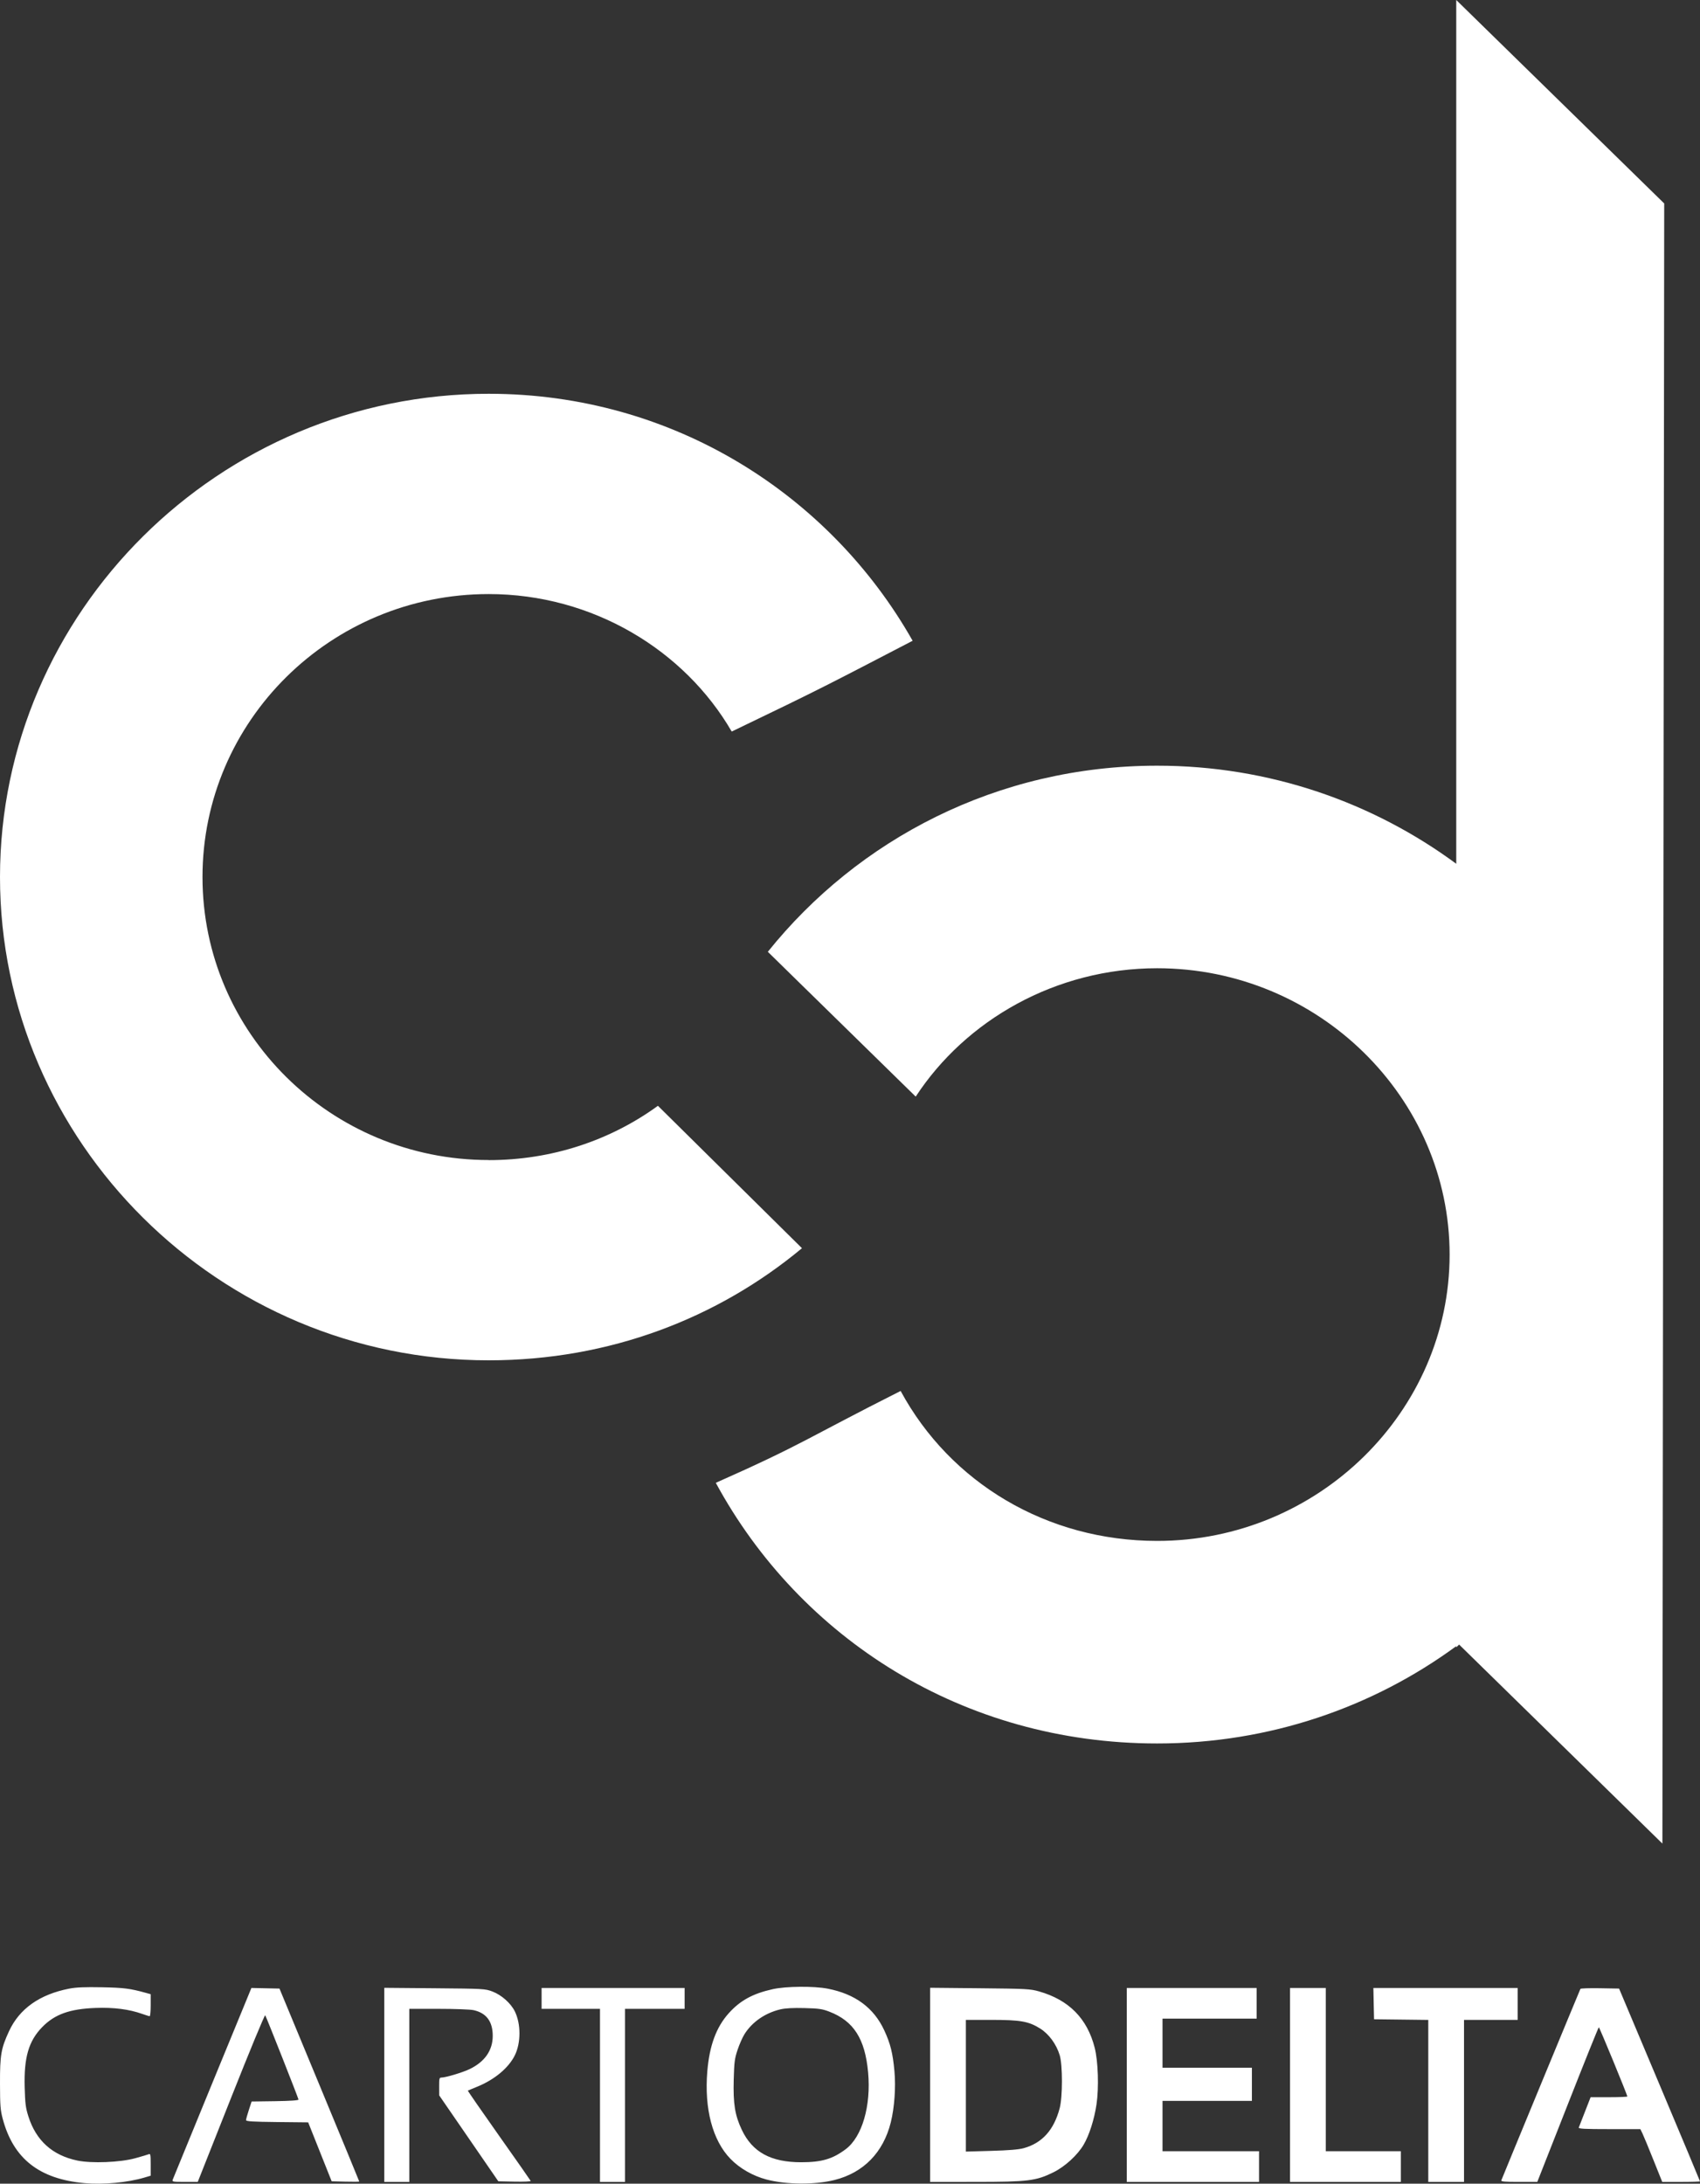
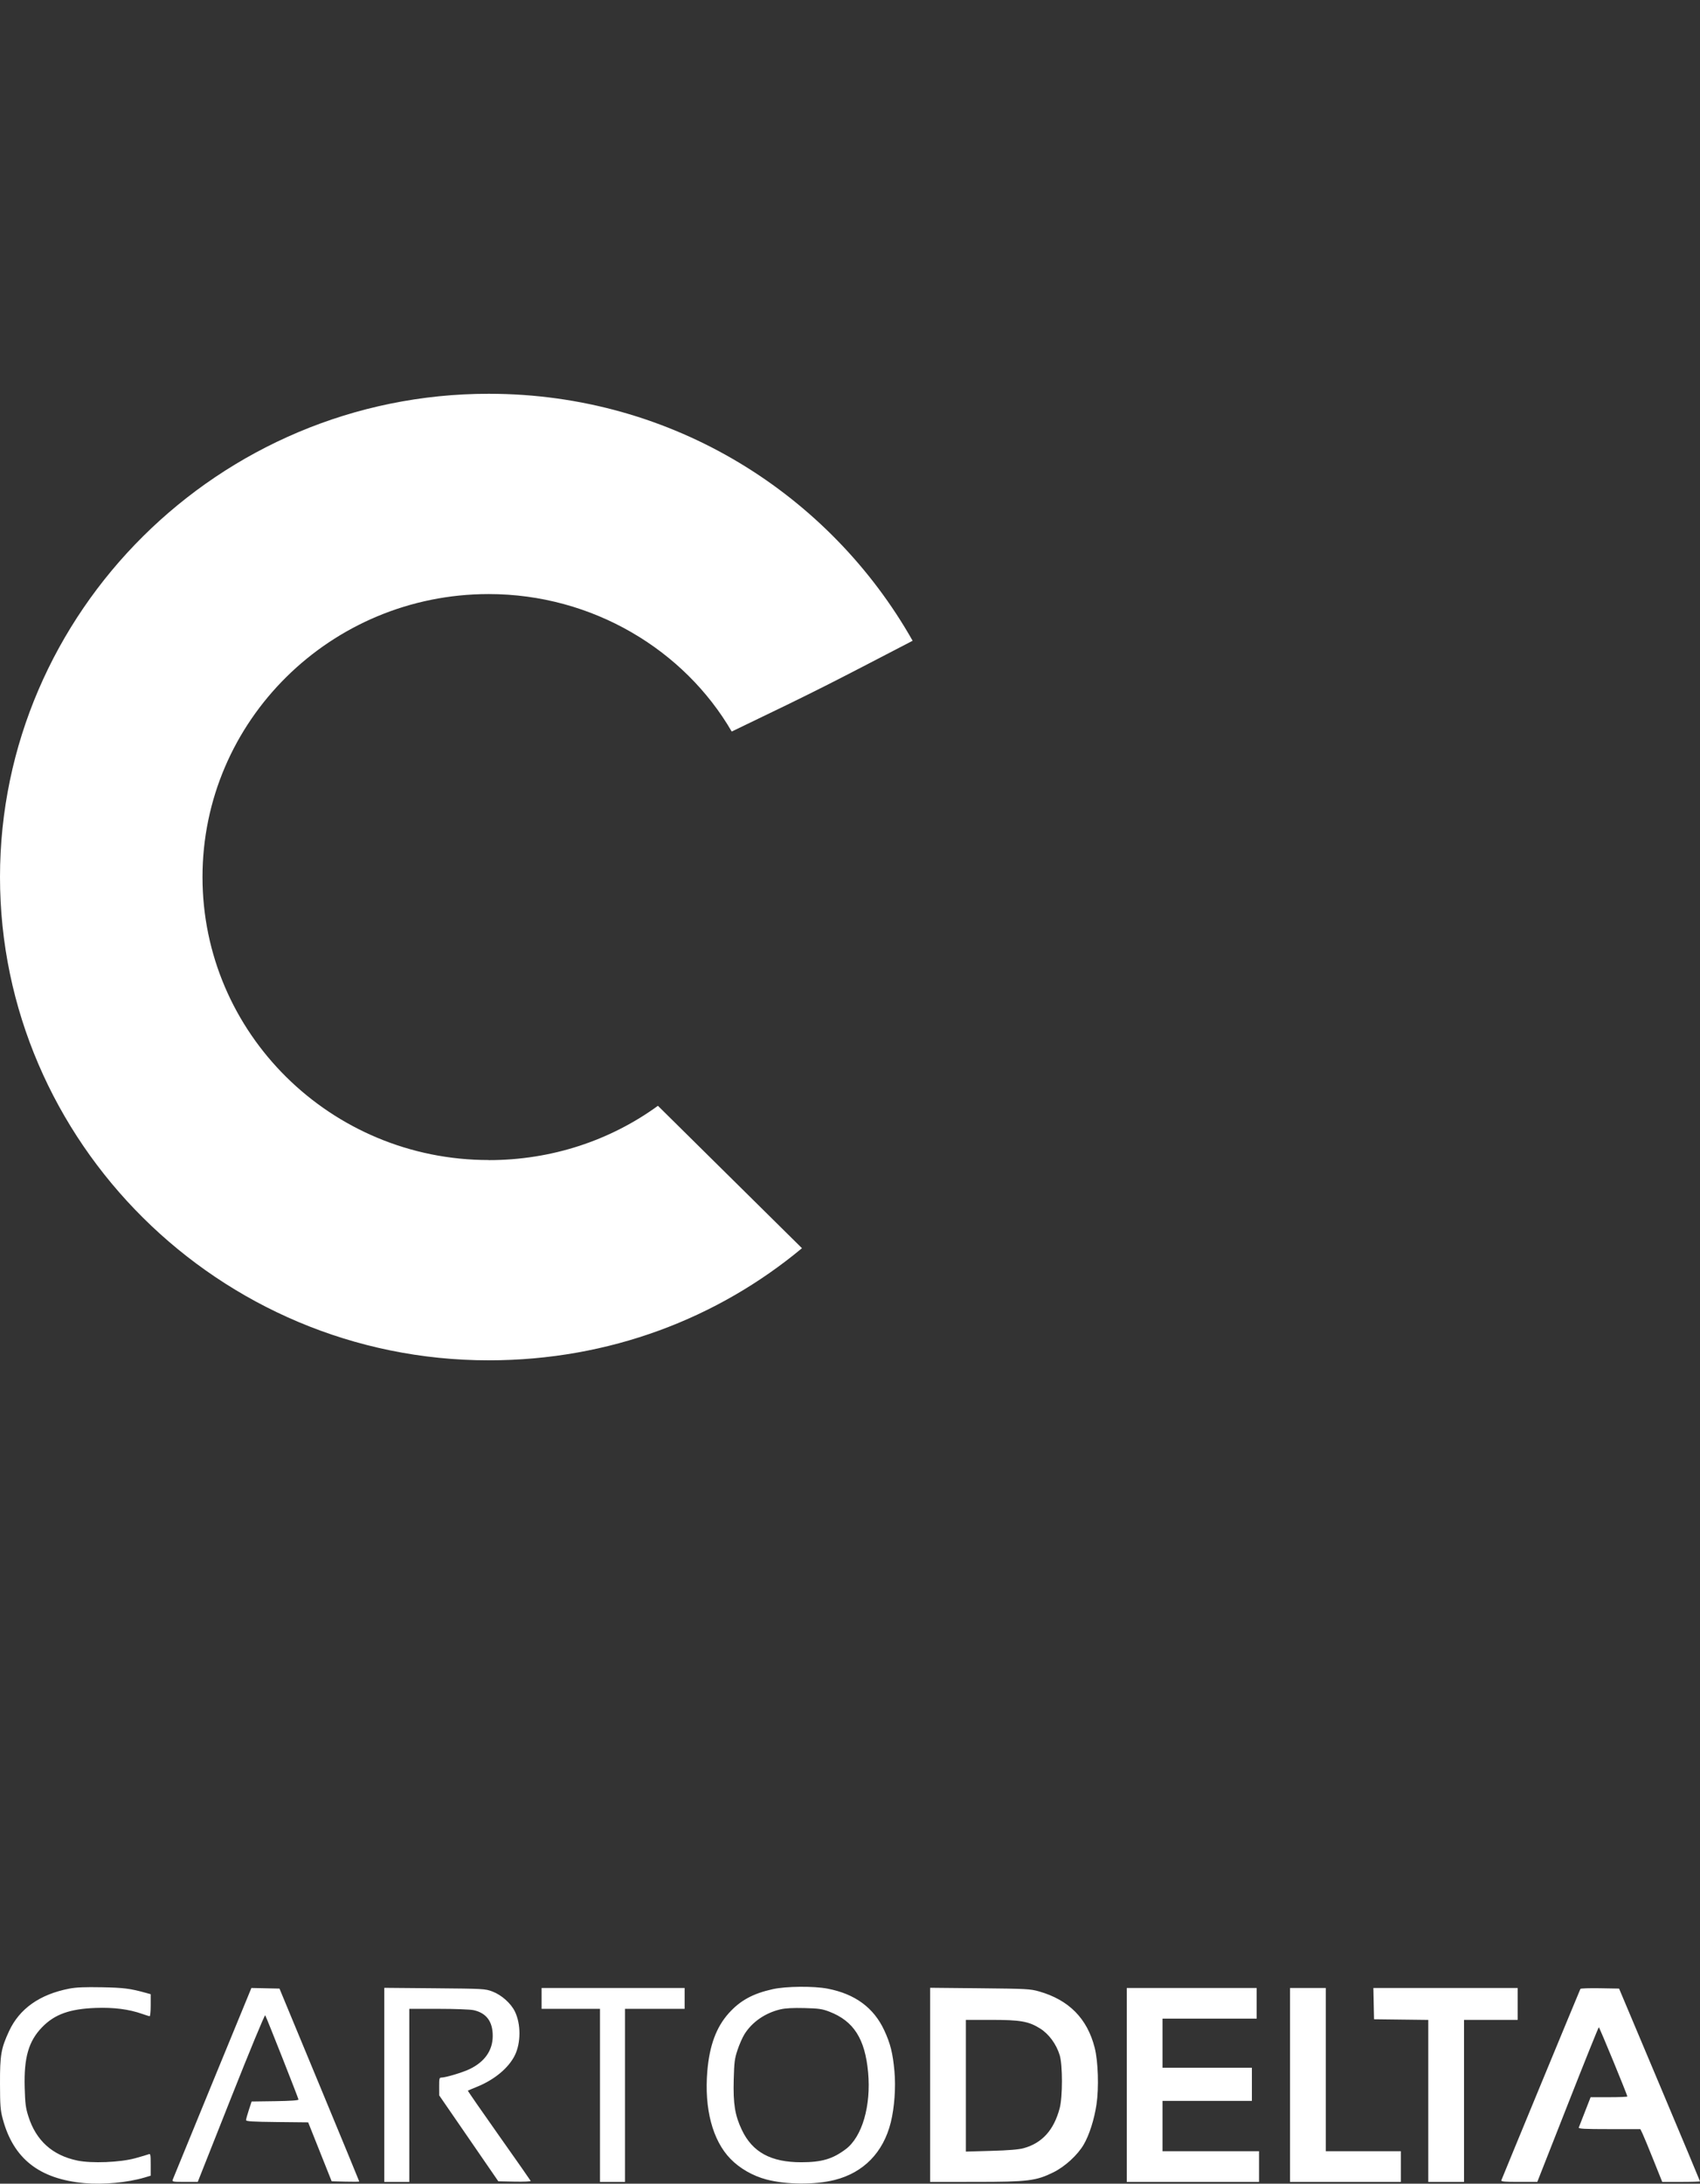
<svg xmlns="http://www.w3.org/2000/svg" width="95" height="122" viewBox="0 0 95 122" fill="none">
  <rect x="0" y="0" width="95" height="122" fill="#333333" stroke="none" />
-   <path d="M81.379 0V48.259C76.722 44.826 70.935 42.778 64.666 42.778C55.715 42.778 47.935 46.91 42.908 53.176L51.172 61.267C53.965 56.995 58.993 54.095 64.666 54.095C73.686 54.095 81.008 61.338 81.008 70.092C81.008 78.846 73.686 86.089 64.666 86.089C58.498 86.089 53.105 82.844 50.33 77.712C45.087 80.352 44.936 80.656 40 82.844C44.703 91.521 53.801 97.406 64.666 97.406C70.935 97.406 76.722 95.385 81.379 91.969V92.037L81.539 91.88L92.899 103L93 11.367L81.379 0Z" fill="white" />
  <path d="M27.311 64.81C18.482 64.81 11.316 57.727 11.316 49C11.316 40.273 18.482 33.19 27.311 33.19C33.119 33.19 38.25 36.322 40.89 40.871C46.021 38.408 46.398 38.187 51 35.799C46.398 27.67 37.645 22 27.311 22C12.221 22 0 34.231 0 49C0 63.769 12.221 76 27.311 76C34.069 76 40.119 73.643 44.816 69.736L36.767 61.78C34.114 63.707 30.846 64.815 27.311 64.815V64.81Z" fill="white" />
-   <path fill-rule="evenodd" clip-rule="evenodd" d="M3.875 111.102C2.222 111.422 1.088 112.222 0.506 113.478C0.058 114.446 -0.004 114.808 0 116.415C0.003 117.64 0.023 117.891 0.15 118.369C0.742 120.599 2.191 121.741 4.718 121.969C5.768 122.064 7.133 121.937 8.072 121.658L8.421 121.554V120.932C8.421 120.366 8.411 120.313 8.305 120.357C8.241 120.383 7.903 120.483 7.555 120.579C6.707 120.812 5.119 120.875 4.322 120.708C2.927 120.416 2.013 119.592 1.585 118.237C1.434 117.763 1.405 117.53 1.379 116.621C1.333 114.952 1.6 114.033 2.355 113.256C3.053 112.538 3.893 112.236 5.339 112.182C6.351 112.144 7.208 112.253 7.948 112.515C8.146 112.586 8.334 112.643 8.365 112.643C8.396 112.643 8.421 112.367 8.421 112.029V111.414L8.14 111.336C7.269 111.095 6.924 111.051 5.691 111.027C4.743 111.009 4.252 111.029 3.875 111.102ZM43.186 111.132C42.071 111.378 41.362 111.766 40.722 112.48C40.027 113.255 39.648 114.281 39.527 115.711C39.35 117.809 39.817 119.58 40.819 120.612C41.34 121.148 42.067 121.565 42.832 121.767C43.935 122.057 45.537 122.069 46.636 121.794C48.254 121.389 49.362 120.255 49.779 118.577C49.984 117.751 50.065 116.618 49.984 115.721C49.892 114.709 49.759 114.174 49.413 113.43C48.827 112.17 47.784 111.402 46.259 111.106C45.481 110.954 43.93 110.968 43.186 111.132ZM11.871 116.363C10.674 119.277 9.674 121.715 9.65 121.781C9.61 121.891 9.668 121.901 10.329 121.899L11.052 121.898L12.914 117.201C13.943 114.604 14.796 112.543 14.821 112.591C14.926 112.791 16.68 117.233 16.68 117.3C16.68 117.347 16.234 117.378 15.37 117.391L14.061 117.409L13.905 117.885C13.819 118.147 13.749 118.401 13.749 118.45C13.749 118.519 14.122 118.542 15.486 118.557L17.222 118.575L17.878 120.221L18.534 121.867L19.305 121.886C19.729 121.897 20.076 121.893 20.076 121.878C20.076 121.863 19.073 119.432 17.847 116.475L15.618 111.1L14.833 111.083L14.049 111.066L11.871 116.363ZM21.475 116.479V121.901H22.174H22.873V117.066V112.232H24.502C25.412 112.232 26.277 112.264 26.464 112.305C27.18 112.464 27.535 112.939 27.535 113.741C27.535 114.552 27.091 115.19 26.245 115.598C25.846 115.79 24.904 116.072 24.661 116.072C24.553 116.072 24.538 116.131 24.541 116.569L24.543 117.066L26.195 119.466L27.847 121.867L28.763 121.886C29.267 121.896 29.669 121.878 29.656 121.846C29.643 121.814 28.843 120.67 27.877 119.304C26.911 117.938 26.132 116.812 26.145 116.802C26.159 116.792 26.39 116.695 26.659 116.586C27.631 116.192 28.418 115.538 28.768 114.833C29.114 114.137 29.115 113.076 28.771 112.376C28.545 111.917 28.025 111.456 27.518 111.264C27.113 111.11 27.028 111.106 24.288 111.082L21.475 111.058V116.479ZM30.266 111.649V112.232H31.897H33.529V117.066V121.901H34.228H34.928V117.066V112.232H36.593H38.258V111.649V111.066H34.262H30.266V111.649ZM51.977 116.478V121.901L54.524 121.9C57.456 121.899 57.898 121.844 58.872 121.363C59.515 121.045 60.217 120.402 60.559 119.817C60.872 119.283 61.15 118.41 61.275 117.571C61.414 116.636 61.367 115.166 61.174 114.406C60.759 112.772 59.732 111.733 58.063 111.258C57.571 111.119 57.362 111.108 54.758 111.082L51.977 111.055V116.478ZM62.966 116.483V121.901H66.662H70.358V121.044V120.186H67.661H64.964V118.781V117.375H67.461H69.959V116.449V115.523H67.461H64.964V114.152V112.78H67.594H70.225V111.923V111.066H66.596H62.966V116.483ZM72.09 116.483V121.901H75.187H78.284V121.044V120.186H76.186H74.088V115.626V111.066H73.089H72.09V116.483ZM76.766 111.94L76.785 112.815L78.3 112.833L79.815 112.851V117.376V121.901H80.814H81.813V117.375V112.849H83.312H84.81V111.957V111.066H80.779H76.748L76.766 111.94ZM88.318 111.116C88.292 111.159 84.013 121.514 83.897 121.815C83.871 121.882 84.095 121.901 84.886 121.9L85.909 121.898L87.608 117.581C88.542 115.206 89.324 113.262 89.346 113.262C89.383 113.26 90.938 117.036 90.938 117.128C90.938 117.15 90.476 117.169 89.912 117.169H88.887L88.573 117.975C88.4 118.418 88.244 118.819 88.225 118.866C88.2 118.934 88.567 118.952 89.93 118.952H91.667L91.791 119.209C91.859 119.351 92.133 120.014 92.401 120.684L92.889 121.901H93.944C94.525 121.901 95 121.886 95 121.869C95 121.851 93.983 119.421 92.739 116.468L90.478 111.1L89.414 111.081C88.829 111.071 88.336 111.087 88.318 111.116ZM43.611 112.261C42.761 112.46 42.023 112.971 41.599 113.655C41.488 113.834 41.315 114.227 41.215 114.529C41.053 115.014 41.029 115.205 41.002 116.184C40.966 117.539 41.069 118.179 41.454 118.992C42.045 120.24 43.081 120.805 44.778 120.803C45.924 120.801 46.525 120.624 47.262 120.072C48.178 119.384 48.684 117.65 48.512 115.782C48.34 113.904 47.705 112.911 46.341 112.388C45.947 112.237 45.753 112.209 44.951 112.189C44.317 112.173 43.888 112.196 43.611 112.261ZM53.975 116.528V120.207L55.39 120.167C56.373 120.139 56.928 120.093 57.205 120.017C58.239 119.731 58.892 119.007 59.217 117.786C59.385 117.154 59.386 115.38 59.219 114.823C59.033 114.206 58.611 113.632 58.116 113.325C57.476 112.928 57.023 112.849 55.377 112.849H53.975V116.528Z" fill="white" />
+   <path fill-rule="evenodd" clip-rule="evenodd" d="M3.875 111.102C2.222 111.422 1.088 112.222 0.506 113.478C0.058 114.446 -0.004 114.808 0 116.415C0.003 117.64 0.023 117.891 0.15 118.369C0.742 120.599 2.191 121.741 4.718 121.969C5.768 122.064 7.133 121.937 8.072 121.658L8.421 121.554V120.932C8.421 120.366 8.411 120.313 8.305 120.357C8.241 120.383 7.903 120.483 7.555 120.579C6.707 120.812 5.119 120.875 4.322 120.708C2.927 120.416 2.013 119.592 1.585 118.237C1.434 117.763 1.405 117.53 1.379 116.621C1.333 114.952 1.6 114.033 2.355 113.256C3.053 112.538 3.893 112.236 5.339 112.182C6.351 112.144 7.208 112.253 7.948 112.515C8.146 112.586 8.334 112.643 8.365 112.643C8.396 112.643 8.421 112.367 8.421 112.029V111.414L8.14 111.336C7.269 111.095 6.924 111.051 5.691 111.027C4.743 111.009 4.252 111.029 3.875 111.102ZM43.186 111.132C42.071 111.378 41.362 111.766 40.722 112.48C40.027 113.255 39.648 114.281 39.527 115.711C39.35 117.809 39.817 119.58 40.819 120.612C41.34 121.148 42.067 121.565 42.832 121.767C43.935 122.057 45.537 122.069 46.636 121.794C48.254 121.389 49.362 120.255 49.779 118.577C49.984 117.751 50.065 116.618 49.984 115.721C49.892 114.709 49.759 114.174 49.413 113.43C48.827 112.17 47.784 111.402 46.259 111.106C45.481 110.954 43.93 110.968 43.186 111.132ZM11.871 116.363C10.674 119.277 9.674 121.715 9.65 121.781C9.61 121.891 9.668 121.901 10.329 121.899L11.052 121.898L12.914 117.201C13.943 114.604 14.796 112.543 14.821 112.591C14.926 112.791 16.68 117.233 16.68 117.3C16.68 117.347 16.234 117.378 15.37 117.391L14.061 117.409L13.905 117.885C13.819 118.147 13.749 118.401 13.749 118.45C13.749 118.519 14.122 118.542 15.486 118.557L17.222 118.575L17.878 120.221L18.534 121.867L19.305 121.886C19.729 121.897 20.076 121.893 20.076 121.878C20.076 121.863 19.073 119.432 17.847 116.475L15.618 111.1L14.833 111.083L14.049 111.066L11.871 116.363ZM21.475 116.479V121.901H22.174H22.873V117.066V112.232H24.502C25.412 112.232 26.277 112.264 26.464 112.305C27.18 112.464 27.535 112.939 27.535 113.741C27.535 114.552 27.091 115.19 26.245 115.598C25.846 115.79 24.904 116.072 24.661 116.072C24.553 116.072 24.538 116.131 24.541 116.569L24.543 117.066L26.195 119.466L27.847 121.867L28.763 121.886C29.267 121.896 29.669 121.878 29.656 121.846C29.643 121.814 28.843 120.67 27.877 119.304C26.911 117.938 26.132 116.812 26.145 116.802C26.159 116.792 26.39 116.695 26.659 116.586C27.631 116.192 28.418 115.538 28.768 114.833C29.114 114.137 29.115 113.076 28.771 112.376C28.545 111.917 28.025 111.456 27.518 111.264C27.113 111.11 27.028 111.106 24.288 111.082L21.475 111.058V116.479ZM30.266 111.649V112.232H31.897H33.529V117.066V121.901H34.228H34.928V117.066V112.232H36.593H38.258V111.649V111.066H34.262H30.266V111.649ZM51.977 116.478V121.901L54.524 121.9C57.456 121.899 57.898 121.844 58.872 121.363C59.515 121.045 60.217 120.402 60.559 119.817C60.872 119.283 61.15 118.41 61.275 117.571C61.414 116.636 61.367 115.166 61.174 114.406C60.759 112.772 59.732 111.733 58.063 111.258C57.571 111.119 57.362 111.108 54.758 111.082L51.977 111.055V116.478ZM62.966 116.483V121.901H66.662H70.358V121.044V120.186H67.661H64.964V118.781V117.375H67.461H69.959V116.449V115.523H67.461H64.964V114.152V112.78H67.594H70.225V111.923V111.066H66.596H62.966V116.483ZM72.09 116.483V121.901H75.187H78.284V120.186H76.186H74.088V115.626V111.066H73.089H72.09V116.483ZM76.766 111.94L76.785 112.815L78.3 112.833L79.815 112.851V117.376V121.901H80.814H81.813V117.375V112.849H83.312H84.81V111.957V111.066H80.779H76.748L76.766 111.94ZM88.318 111.116C88.292 111.159 84.013 121.514 83.897 121.815C83.871 121.882 84.095 121.901 84.886 121.9L85.909 121.898L87.608 117.581C88.542 115.206 89.324 113.262 89.346 113.262C89.383 113.26 90.938 117.036 90.938 117.128C90.938 117.15 90.476 117.169 89.912 117.169H88.887L88.573 117.975C88.4 118.418 88.244 118.819 88.225 118.866C88.2 118.934 88.567 118.952 89.93 118.952H91.667L91.791 119.209C91.859 119.351 92.133 120.014 92.401 120.684L92.889 121.901H93.944C94.525 121.901 95 121.886 95 121.869C95 121.851 93.983 119.421 92.739 116.468L90.478 111.1L89.414 111.081C88.829 111.071 88.336 111.087 88.318 111.116ZM43.611 112.261C42.761 112.46 42.023 112.971 41.599 113.655C41.488 113.834 41.315 114.227 41.215 114.529C41.053 115.014 41.029 115.205 41.002 116.184C40.966 117.539 41.069 118.179 41.454 118.992C42.045 120.24 43.081 120.805 44.778 120.803C45.924 120.801 46.525 120.624 47.262 120.072C48.178 119.384 48.684 117.65 48.512 115.782C48.34 113.904 47.705 112.911 46.341 112.388C45.947 112.237 45.753 112.209 44.951 112.189C44.317 112.173 43.888 112.196 43.611 112.261ZM53.975 116.528V120.207L55.39 120.167C56.373 120.139 56.928 120.093 57.205 120.017C58.239 119.731 58.892 119.007 59.217 117.786C59.385 117.154 59.386 115.38 59.219 114.823C59.033 114.206 58.611 113.632 58.116 113.325C57.476 112.928 57.023 112.849 55.377 112.849H53.975V116.528Z" fill="white" />
</svg>